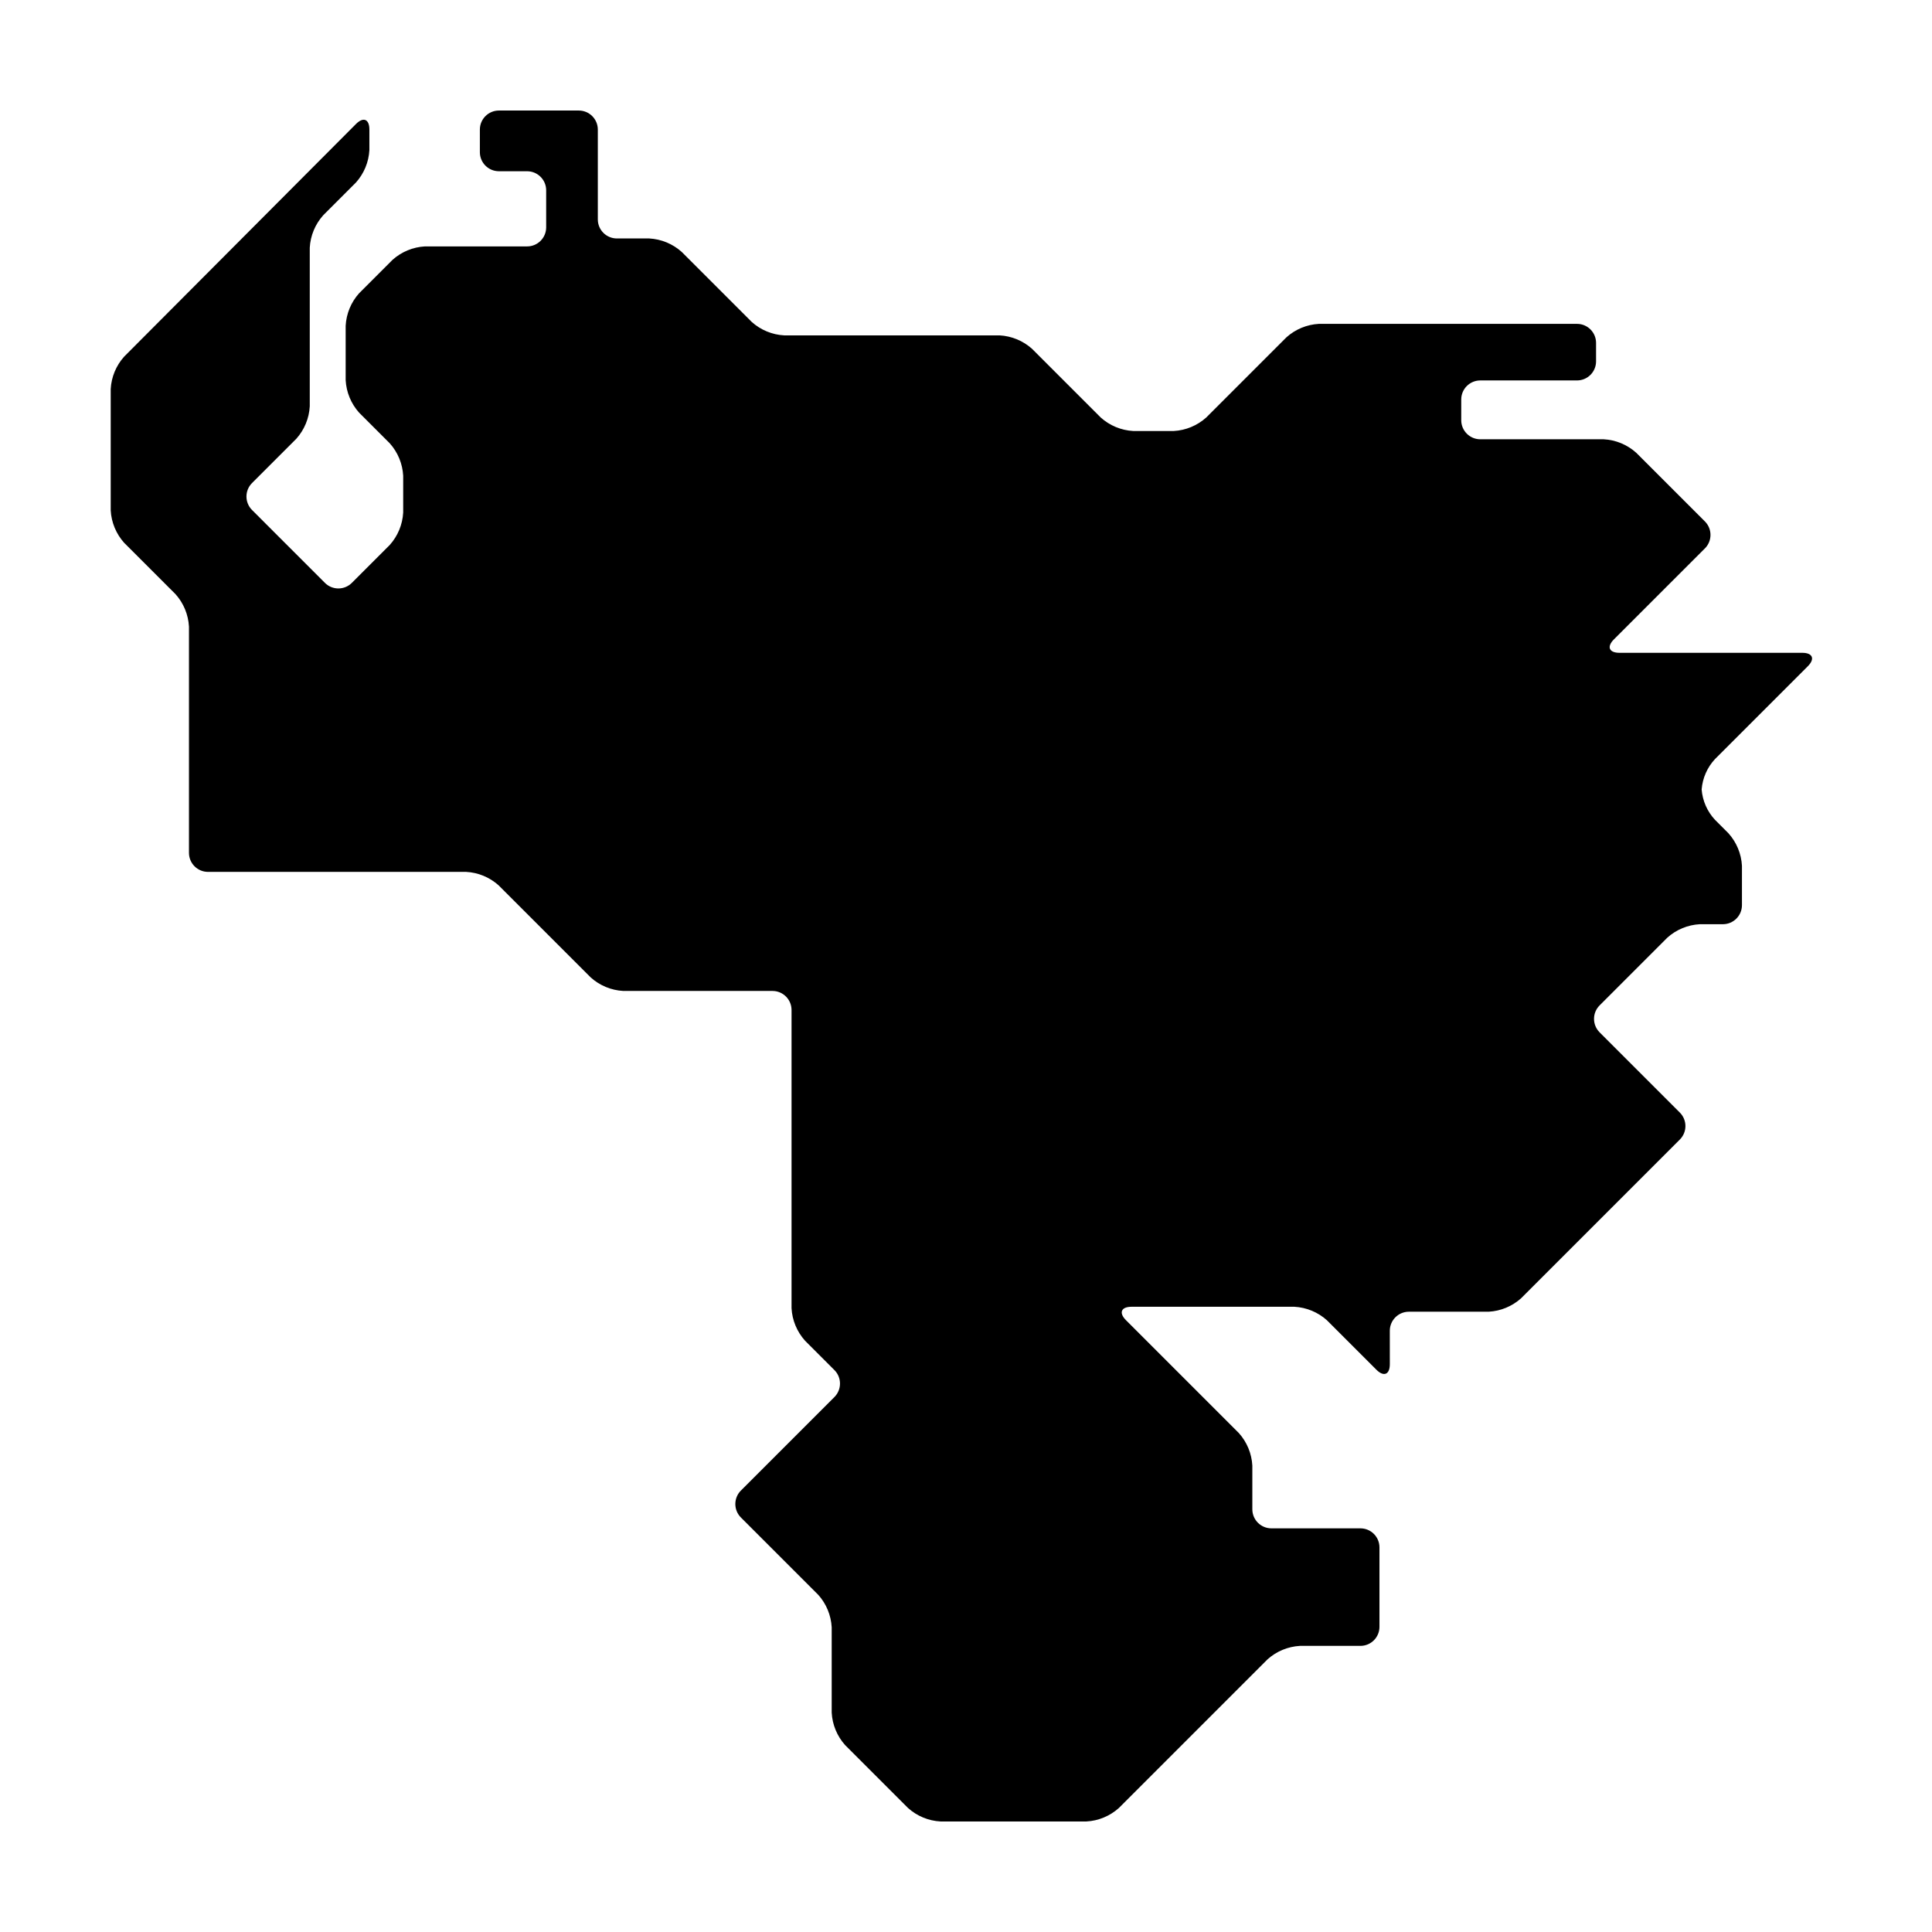
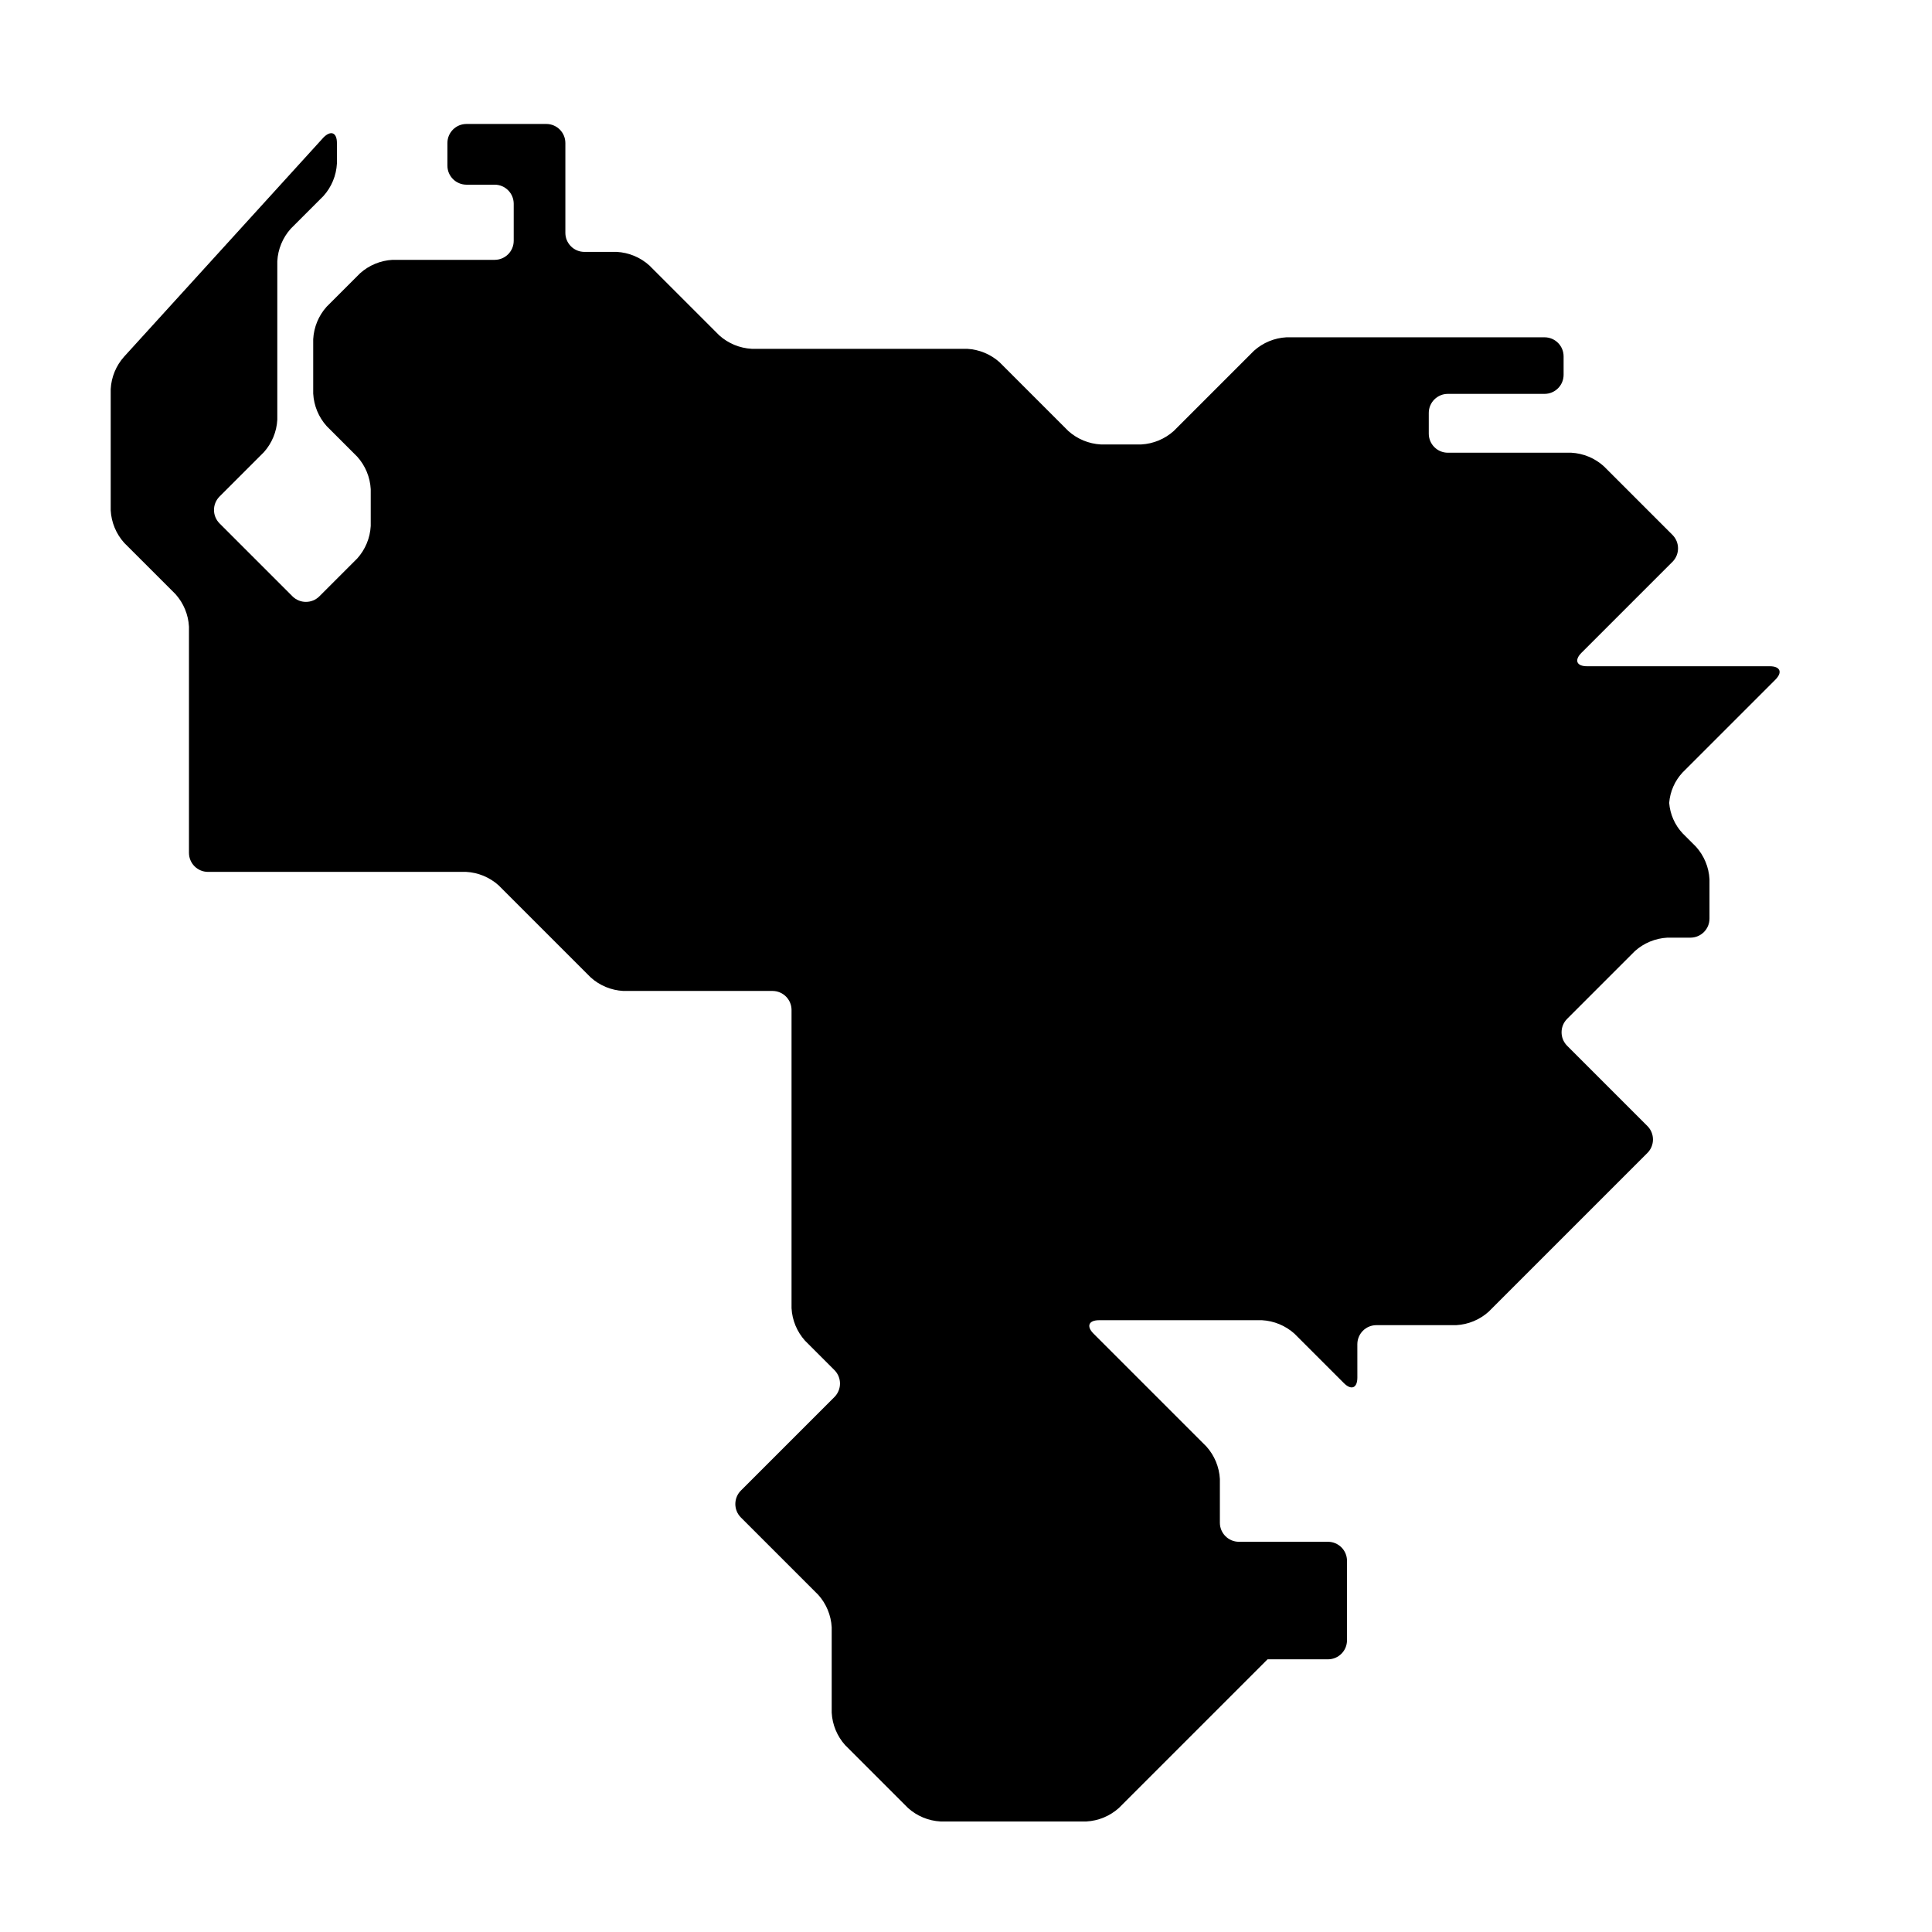
<svg xmlns="http://www.w3.org/2000/svg" fill="#000000" width="800px" height="800px" version="1.1" viewBox="144 144 512 512">
-   <path d="m176.9 238.51c-2.133 2.375-3.391 5.41-3.562 8.598v32.137c0.172 3.188 1.43 6.223 3.562 8.602l13.617 13.617c2.133 2.375 3.387 5.41 3.562 8.598v59.957c0.008 2.781 2.258 5.031 5.035 5.039h68.422c3.191 0.172 6.223 1.43 8.602 3.562l24.43 24.43c2.375 2.133 5.41 3.387 8.602 3.562h39.562-0.004c2.781 0.008 5.031 2.258 5.039 5.035v79.035c0.172 3.191 1.43 6.223 3.562 8.602l7.812 7.812c1.957 1.969 1.957 5.152 0 7.125l-24.797 24.797h-0.004c-1.957 1.973-1.957 5.156 0 7.125l20.504 20.504h0.004c2.133 2.379 3.387 5.414 3.562 8.602v22.625c0.172 3.191 1.43 6.227 3.562 8.602l16.672 16.672c2.379 2.133 5.41 3.391 8.602 3.562h38.66-0.004c3.191-0.172 6.227-1.43 8.602-3.562l39.41-39.41c2.379-2.133 5.414-3.387 8.602-3.562h16.02c2.781-0.008 5.031-2.258 5.039-5.035v-21.078c-0.008-2.777-2.258-5.027-5.039-5.035h-23.613c-2.777-0.008-5.031-2.262-5.039-5.039v-11.598c-0.172-3.188-1.43-6.223-3.562-8.602l-29.918-29.918c-1.961-1.961-1.297-3.562 1.477-3.562h43.156c3.188 0.176 6.223 1.43 8.602 3.562l13.121 13.121c1.961 1.961 3.562 1.297 3.562-1.477l-0.004-8.855c0.008-2.777 2.258-5.031 5.039-5.039h21.156c3.188-0.172 6.223-1.43 8.598-3.562l42.078-42.078c1.961-1.969 1.961-5.152 0-7.125l-21.285-21.285 0.004 0.004c-1.961-1.973-1.961-5.156 0-7.125l17.957-17.957v-0.004c2.379-2.133 5.414-3.387 8.602-3.562h6.133c2.781-0.008 5.031-2.258 5.039-5.035v-10.445c-0.172-3.191-1.43-6.223-3.562-8.602l-3.559-3.559c-2.07-2.207-3.324-5.055-3.562-8.074 0.238-3.016 1.492-5.863 3.562-8.074l24.574-24.574c1.961-1.961 1.297-3.562-1.477-3.562h-48.43c-2.769 0-3.434-1.602-1.477-3.562l24.117-24.117h0.008c1.957-1.973 1.957-5.156 0-7.125l-18.223-18.223c-2.379-2.133-5.414-3.391-8.602-3.562h-32.723c-2.777-0.008-5.031-2.262-5.039-5.039v-5.519c0.008-2.777 2.262-5.027 5.039-5.035h25.656c2.777-0.008 5.027-2.262 5.035-5.039v-4.918c-0.008-2.777-2.258-5.027-5.035-5.035h-68.414c-3.191 0.172-6.223 1.43-8.602 3.562l-21.27 21.27c-2.379 2.129-5.41 3.387-8.602 3.562h-10.73c-3.191-0.176-6.223-1.434-8.602-3.562l-18.215-18.215v-0.004c-2.379-2.133-5.414-3.387-8.602-3.562h-57.086c-3.188-0.172-6.223-1.43-8.598-3.562l-18.562-18.562c-2.379-2.133-5.41-3.387-8.602-3.562h-8.586c-2.781-0.008-5.031-2.258-5.039-5.035v-23.828c-0.008-2.781-2.258-5.031-5.039-5.039h-21.18c-2.781 0.008-5.031 2.258-5.039 5.039v6.016c0.008 2.777 2.258 5.027 5.039 5.035h7.496c2.777 0.012 5.027 2.262 5.035 5.039v9.84c-0.008 2.781-2.258 5.031-5.035 5.039h-27.082c-3.188 0.172-6.223 1.43-8.602 3.562l-8.855 8.855c-2.133 2.375-3.387 5.41-3.562 8.602v14.441-0.004c0.176 3.191 1.43 6.227 3.562 8.602l8.121 8.121c2.133 2.379 3.391 5.414 3.562 8.602v9.742c-0.172 3.188-1.43 6.223-3.562 8.602l-10.055 10.055 0.004-0.004c-1.973 1.961-5.156 1.961-7.125 0l-19.328-19.328c-1.961-1.973-1.961-5.156 0-7.125l11.746-11.746c2.129-2.379 3.387-5.41 3.562-8.602v-42.023c0.172-3.188 1.43-6.223 3.562-8.602l8.676-8.68c2.133-2.375 3.391-5.41 3.562-8.598v-5.441c0-2.769-1.598-3.43-3.555-1.465z" />
+   <path d="m176.9 238.51c-2.133 2.375-3.391 5.41-3.562 8.598v32.137c0.172 3.188 1.43 6.223 3.562 8.602l13.617 13.617c2.133 2.375 3.387 5.41 3.562 8.598v59.957c0.008 2.781 2.258 5.031 5.035 5.039h68.422c3.191 0.172 6.223 1.43 8.602 3.562l24.43 24.43c2.375 2.133 5.41 3.387 8.602 3.562h39.562-0.004c2.781 0.008 5.031 2.258 5.039 5.035v79.035c0.172 3.191 1.43 6.223 3.562 8.602l7.812 7.812c1.957 1.969 1.957 5.152 0 7.125l-24.797 24.797h-0.004c-1.957 1.973-1.957 5.156 0 7.125l20.504 20.504h0.004c2.133 2.379 3.387 5.414 3.562 8.602v22.625c0.172 3.191 1.43 6.227 3.562 8.602l16.672 16.672c2.379 2.133 5.41 3.391 8.602 3.562h38.66-0.004c3.191-0.172 6.227-1.43 8.602-3.562l39.41-39.41h16.02c2.781-0.008 5.031-2.258 5.039-5.035v-21.078c-0.008-2.777-2.258-5.027-5.039-5.035h-23.613c-2.777-0.008-5.031-2.262-5.039-5.039v-11.598c-0.172-3.188-1.43-6.223-3.562-8.602l-29.918-29.918c-1.961-1.961-1.297-3.562 1.477-3.562h43.156c3.188 0.176 6.223 1.43 8.602 3.562l13.121 13.121c1.961 1.961 3.562 1.297 3.562-1.477l-0.004-8.855c0.008-2.777 2.258-5.031 5.039-5.039h21.156c3.188-0.172 6.223-1.43 8.598-3.562l42.078-42.078c1.961-1.969 1.961-5.152 0-7.125l-21.285-21.285 0.004 0.004c-1.961-1.973-1.961-5.156 0-7.125l17.957-17.957v-0.004c2.379-2.133 5.414-3.387 8.602-3.562h6.133c2.781-0.008 5.031-2.258 5.039-5.035v-10.445c-0.172-3.191-1.43-6.223-3.562-8.602l-3.559-3.559c-2.07-2.207-3.324-5.055-3.562-8.074 0.238-3.016 1.492-5.863 3.562-8.074l24.574-24.574c1.961-1.961 1.297-3.562-1.477-3.562h-48.43c-2.769 0-3.434-1.602-1.477-3.562l24.117-24.117h0.008c1.957-1.973 1.957-5.156 0-7.125l-18.223-18.223c-2.379-2.133-5.414-3.391-8.602-3.562h-32.723c-2.777-0.008-5.031-2.262-5.039-5.039v-5.519c0.008-2.777 2.262-5.027 5.039-5.035h25.656c2.777-0.008 5.027-2.262 5.035-5.039v-4.918c-0.008-2.777-2.258-5.027-5.035-5.035h-68.414c-3.191 0.172-6.223 1.43-8.602 3.562l-21.27 21.27c-2.379 2.129-5.41 3.387-8.602 3.562h-10.73c-3.191-0.176-6.223-1.434-8.602-3.562l-18.215-18.215v-0.004c-2.379-2.133-5.414-3.387-8.602-3.562h-57.086c-3.188-0.172-6.223-1.43-8.598-3.562l-18.562-18.562c-2.379-2.133-5.41-3.387-8.602-3.562h-8.586c-2.781-0.008-5.031-2.258-5.039-5.035v-23.828c-0.008-2.781-2.258-5.031-5.039-5.039h-21.18c-2.781 0.008-5.031 2.258-5.039 5.039v6.016c0.008 2.777 2.258 5.027 5.039 5.035h7.496c2.777 0.012 5.027 2.262 5.035 5.039v9.84c-0.008 2.781-2.258 5.031-5.035 5.039h-27.082c-3.188 0.172-6.223 1.43-8.602 3.562l-8.855 8.855c-2.133 2.375-3.387 5.41-3.562 8.602v14.441-0.004c0.176 3.191 1.43 6.227 3.562 8.602l8.121 8.121c2.133 2.379 3.391 5.414 3.562 8.602v9.742c-0.172 3.188-1.43 6.223-3.562 8.602l-10.055 10.055 0.004-0.004c-1.973 1.961-5.156 1.961-7.125 0l-19.328-19.328c-1.961-1.973-1.961-5.156 0-7.125l11.746-11.746c2.129-2.379 3.387-5.41 3.562-8.602v-42.023c0.172-3.188 1.43-6.223 3.562-8.602l8.676-8.68c2.133-2.375 3.391-5.41 3.562-8.598v-5.441c0-2.769-1.598-3.43-3.555-1.465z" />
</svg>